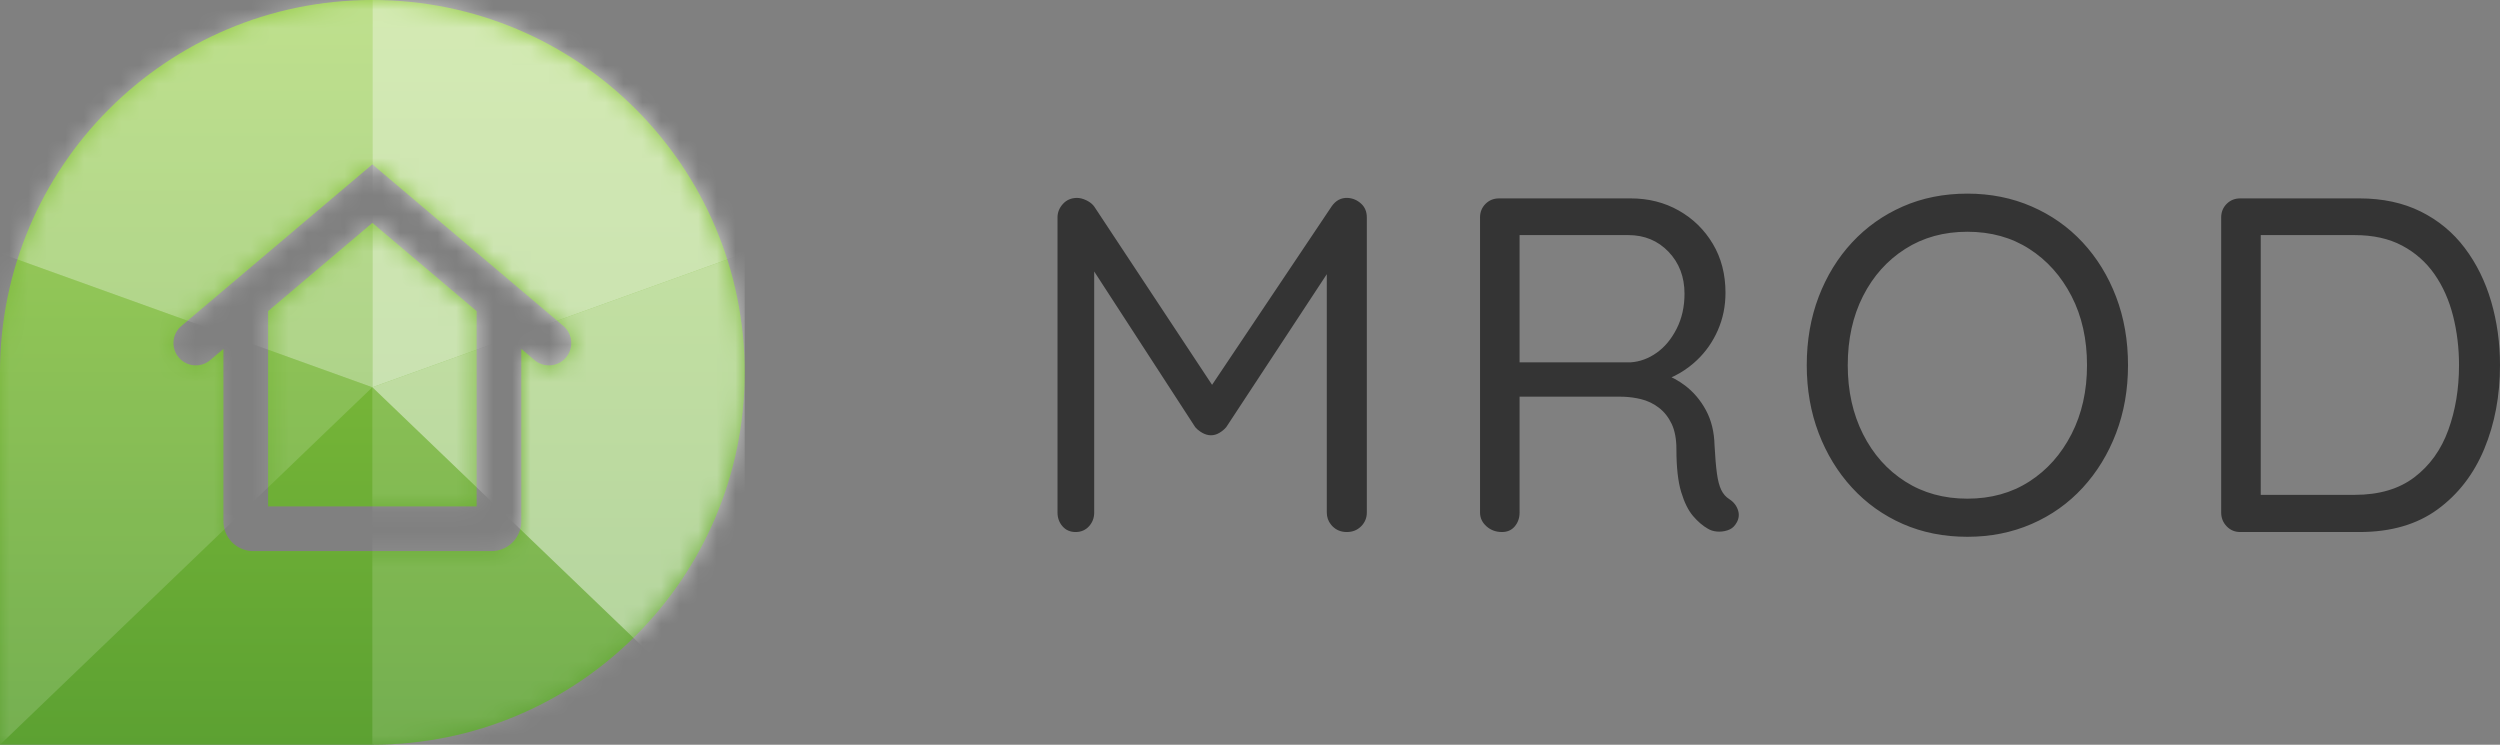
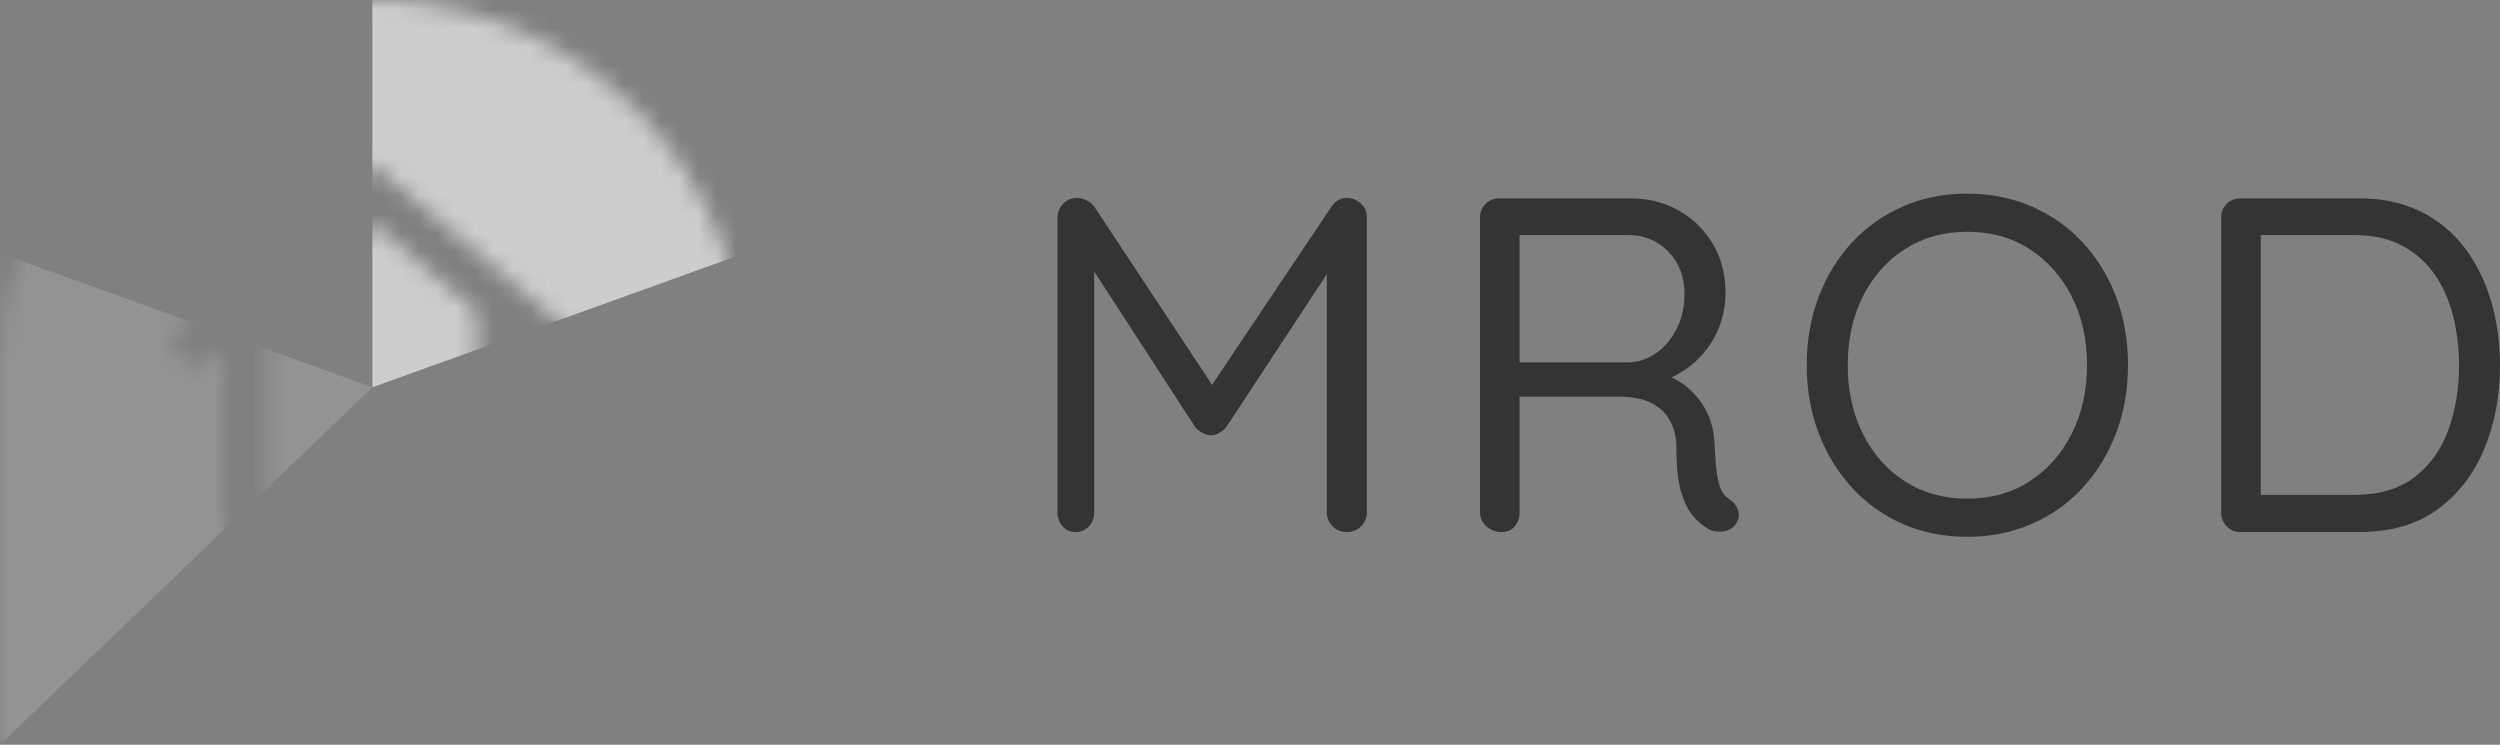
<svg xmlns="http://www.w3.org/2000/svg" xmlns:xlink="http://www.w3.org/1999/xlink" width="134.278" height="40" viewBox="0 0 134.278 40">
  <rect x="0" y="0" width="134.278" height="40" fill="#808080" stroke="none" />
  <defs>
    <linearGradient id="mrod-a" x1="50%" x2="50%" y1="100%" y2="0%">
      <stop offset="0%" stop-color="#5CA132" />
      <stop offset="100%" stop-color="#91CA3D" />
    </linearGradient>
    <path id="mrod-b" d="M20,0 C31.046,0 40,8.954 40,20 C40,31.046 31.046,40 20,40 L20,40 L0,40 L0,40 L0,20 C0,8.954 8.954,0 20,0 Z M20,8.828 L9.741,17.509 C9.235,17.937 9.172,18.694 9.6,19.2 C10.028,19.706 10.785,19.769 11.291,19.341 L11.291,19.341 L12,18.741 L12,28 C12,28.843 12.653,29.535 13.481,29.596 L13.6,29.6 L26.4,29.6 C27.284,29.6 28,28.884 28,28 L28,28 L28,18.741 L28.709,19.341 C29.183,19.742 29.878,19.712 30.316,19.29 L30.4,19.2 C30.828,18.694 30.765,17.937 30.259,17.509 L30.259,17.509 L20,8.828 Z M20,11.972 L25.6,16.71 L25.6,27.2 L14.4,27.2 L14.4,16.71 L20,11.972 Z" />
  </defs>
  <g fill="none" fill-rule="evenodd">
    <path fill="#343434" fill-rule="nonzero" d="M72.339,28.576 C72.646,28.576 72.902,28.474 73.107,28.269 C73.312,28.064 73.414,27.817 73.414,27.526 L73.414,27.526 L73.414,11.68 C73.414,11.373 73.312,11.125 73.107,10.938 C72.902,10.75 72.663,10.647 72.39,10.63 C72.032,10.613 71.742,10.767 71.52,11.091 L71.52,11.091 L65.102,20.67 L58.771,11.091 C58.689,10.982 58.583,10.889 58.452,10.813 L58.349,10.758 C58.17,10.673 58.003,10.63 57.85,10.63 C57.542,10.63 57.291,10.737 57.094,10.95 C56.898,11.164 56.8,11.407 56.8,11.68 L56.8,11.68 L56.8,27.526 C56.8,27.817 56.89,28.064 57.069,28.269 C57.248,28.474 57.483,28.576 57.773,28.576 C58.063,28.576 58.302,28.474 58.49,28.269 C58.677,28.064 58.771,27.817 58.771,27.526 L58.771,27.526 L58.771,14.582 L64.198,22.944 C64.275,23.034 64.366,23.114 64.472,23.184 L64.582,23.251 C64.736,23.337 64.89,23.379 65.043,23.379 C65.197,23.379 65.346,23.337 65.491,23.251 C65.636,23.166 65.76,23.063 65.862,22.944 L65.862,22.944 L71.264,14.727 L71.264,27.526 C71.264,27.775 71.339,27.992 71.49,28.178 L71.571,28.269 C71.776,28.474 72.032,28.576 72.339,28.576 Z M80.672,28.576 C80.962,28.576 81.193,28.474 81.363,28.269 C81.534,28.064 81.619,27.817 81.619,27.526 L81.619,27.526 L81.619,21.306 L87.021,21.306 C87.321,21.306 87.616,21.333 87.906,21.388 L88.122,21.434 C88.48,21.519 88.804,21.673 89.094,21.894 C89.385,22.116 89.615,22.406 89.786,22.765 C89.956,23.123 90.042,23.575 90.042,24.122 C90.042,25.094 90.127,25.862 90.298,26.426 C90.468,26.989 90.682,27.42 90.938,27.718 C91.194,28.017 91.458,28.243 91.731,28.397 C91.868,28.482 92.03,28.533 92.218,28.55 C92.405,28.567 92.593,28.546 92.781,28.486 C92.969,28.427 93.114,28.32 93.216,28.166 C93.387,27.927 93.434,27.68 93.357,27.424 C93.28,27.168 93.122,26.963 92.883,26.81 C92.695,26.69 92.55,26.524 92.448,26.31 C92.346,26.097 92.269,25.803 92.218,25.427 C92.166,25.052 92.124,24.548 92.09,23.917 C92.073,23.2 91.919,22.573 91.629,22.035 C91.339,21.498 90.963,21.054 90.502,20.704 C90.33,20.573 90.148,20.457 89.959,20.355 L89.78,20.266 L89.952,20.185 C90.315,20.002 90.651,19.778 90.96,19.512 L91.142,19.347 C91.62,18.895 91.996,18.357 92.269,17.734 C92.542,17.111 92.678,16.442 92.678,15.725 C92.678,14.735 92.452,13.86 92,13.101 C91.548,12.341 90.938,11.744 90.17,11.309 C89.402,10.874 88.54,10.656 87.584,10.656 L87.584,10.656 L80.518,10.656 C80.228,10.656 79.985,10.754 79.789,10.95 C79.593,11.147 79.494,11.39 79.494,11.68 L79.494,11.68 L79.494,27.526 C79.494,27.817 79.61,28.064 79.84,28.269 C80.07,28.474 80.348,28.576 80.672,28.576 Z M81.619,12.627 L87.456,12.627 C88.326,12.627 89.047,12.926 89.619,13.523 C90.191,14.121 90.477,14.871 90.477,15.776 C90.477,16.476 90.336,17.103 90.054,17.658 C89.773,18.212 89.414,18.643 88.979,18.95 C88.544,19.258 88.079,19.428 87.584,19.462 L87.584,19.462 L81.619,19.462 L81.619,12.627 Z M105.67,28.832 C106.916,28.832 108.068,28.602 109.126,28.141 C110.185,27.68 111.098,27.031 111.866,26.195 C112.634,25.359 113.231,24.382 113.658,23.264 C114.084,22.146 114.298,20.93 114.298,19.616 C114.298,18.285 114.084,17.06 113.658,15.942 C113.231,14.825 112.634,13.852 111.866,13.024 C111.098,12.196 110.185,11.552 109.126,11.091 C108.068,10.63 106.916,10.4 105.67,10.4 C104.407,10.4 103.251,10.63 102.202,11.091 C101.152,11.552 100.243,12.196 99.475,13.024 C98.707,13.852 98.11,14.825 97.683,15.942 C97.257,17.06 97.043,18.285 97.043,19.616 C97.043,20.93 97.257,22.146 97.683,23.264 C98.11,24.382 98.707,25.359 99.475,26.195 C100.243,27.031 101.152,27.68 102.202,28.141 C103.251,28.602 104.407,28.832 105.67,28.832 Z M105.67,26.784 C104.407,26.784 103.294,26.477 102.33,25.862 C101.365,25.248 100.61,24.399 100.064,23.315 C99.518,22.231 99.245,20.998 99.245,19.616 C99.245,18.217 99.518,16.979 100.064,15.904 C100.61,14.829 101.365,13.984 102.33,13.37 C103.294,12.755 104.407,12.448 105.67,12.448 C106.933,12.448 108.043,12.755 108.998,13.37 C109.954,13.984 110.709,14.829 111.264,15.904 C111.819,16.979 112.096,18.217 112.096,19.616 C112.096,20.998 111.819,22.231 111.264,23.315 C110.709,24.399 109.954,25.248 108.998,25.862 C108.043,26.477 106.933,26.784 105.67,26.784 Z M126.726,28.576 C128.416,28.576 129.815,28.171 130.925,27.36 C132.034,26.549 132.87,25.466 133.434,24.109 C133.997,22.752 134.278,21.254 134.278,19.616 C134.278,18.421 134.121,17.282 133.805,16.198 C133.489,15.115 133.015,14.155 132.384,13.318 C131.753,12.482 130.963,11.829 130.016,11.36 C129.069,10.891 127.972,10.656 126.726,10.656 L126.726,10.656 L120.326,10.656 C120.036,10.656 119.793,10.754 119.597,10.95 C119.401,11.147 119.302,11.39 119.302,11.68 L119.302,11.68 L119.302,27.526 C119.302,27.817 119.401,28.064 119.597,28.269 C119.793,28.474 120.036,28.576 120.326,28.576 L120.326,28.576 L126.726,28.576 Z M121.427,12.627 L126.47,12.627 C127.46,12.627 128.309,12.815 129.018,13.19 C129.726,13.566 130.306,14.078 130.758,14.726 C131.211,15.375 131.543,16.122 131.757,16.966 C131.97,17.811 132.077,18.694 132.077,19.616 C132.077,20.879 131.885,22.039 131.501,23.098 C131.117,24.156 130.511,25.001 129.683,25.632 C128.855,26.263 127.785,26.579 126.47,26.579 L126.47,26.579 L121.427,26.579 L121.427,12.627 Z" />
-     <path fill="url(#mrod-a)" fill-rule="nonzero" d="M20,0 C31.046,0 40,8.954 40,20 C40,31.046 31.046,40 20,40 L20,40 L0,40 L0,40 L0,20 C0,8.954 8.954,0 20,0 Z M20,8.828 L9.741,17.509 C9.235,17.937 9.172,18.694 9.6,19.2 C10.028,19.706 10.785,19.769 11.291,19.341 L11.291,19.341 L12,18.741 L12,28 C12,28.843 12.653,29.535 13.481,29.596 L13.6,29.6 L26.4,29.6 C27.284,29.6 28,28.884 28,28 L28,28 L28,18.741 L28.709,19.341 C29.183,19.742 29.878,19.712 30.316,19.29 L30.4,19.2 C30.828,18.694 30.765,17.937 30.259,17.509 L30.259,17.509 L20,8.828 Z M20,11.972 L25.6,16.71 L25.6,27.2 L14.4,27.2 L14.4,16.71 L20,11.972 Z" />
    <mask id="mrod-c" fill="#fff">
      <use xlink:href="#mrod-b" />
    </mask>
    <g fill="#FFF" fill-rule="nonzero" mask="url(#mrod-c)">
-       <polygon points="0 13.6 20 20.8 20 0 0 0" opacity=".411" />
      <polygon points="20 13.6 40 20.8 40 0 20 0" opacity=".606" transform="matrix(-1 0 0 1 60 0)" />
-       <polygon points="20 20.8 40 40 40 20.8" opacity=".148" transform="rotate(180 30 30.4)" />
-       <polygon points="20 20.8 40 13.6 40 40" opacity=".531" />
      <polygon points="0 20.8 20 13.6 20 40" opacity=".153" transform="matrix(-1 0 0 1 20 0)" />
    </g>
  </g>
</svg>